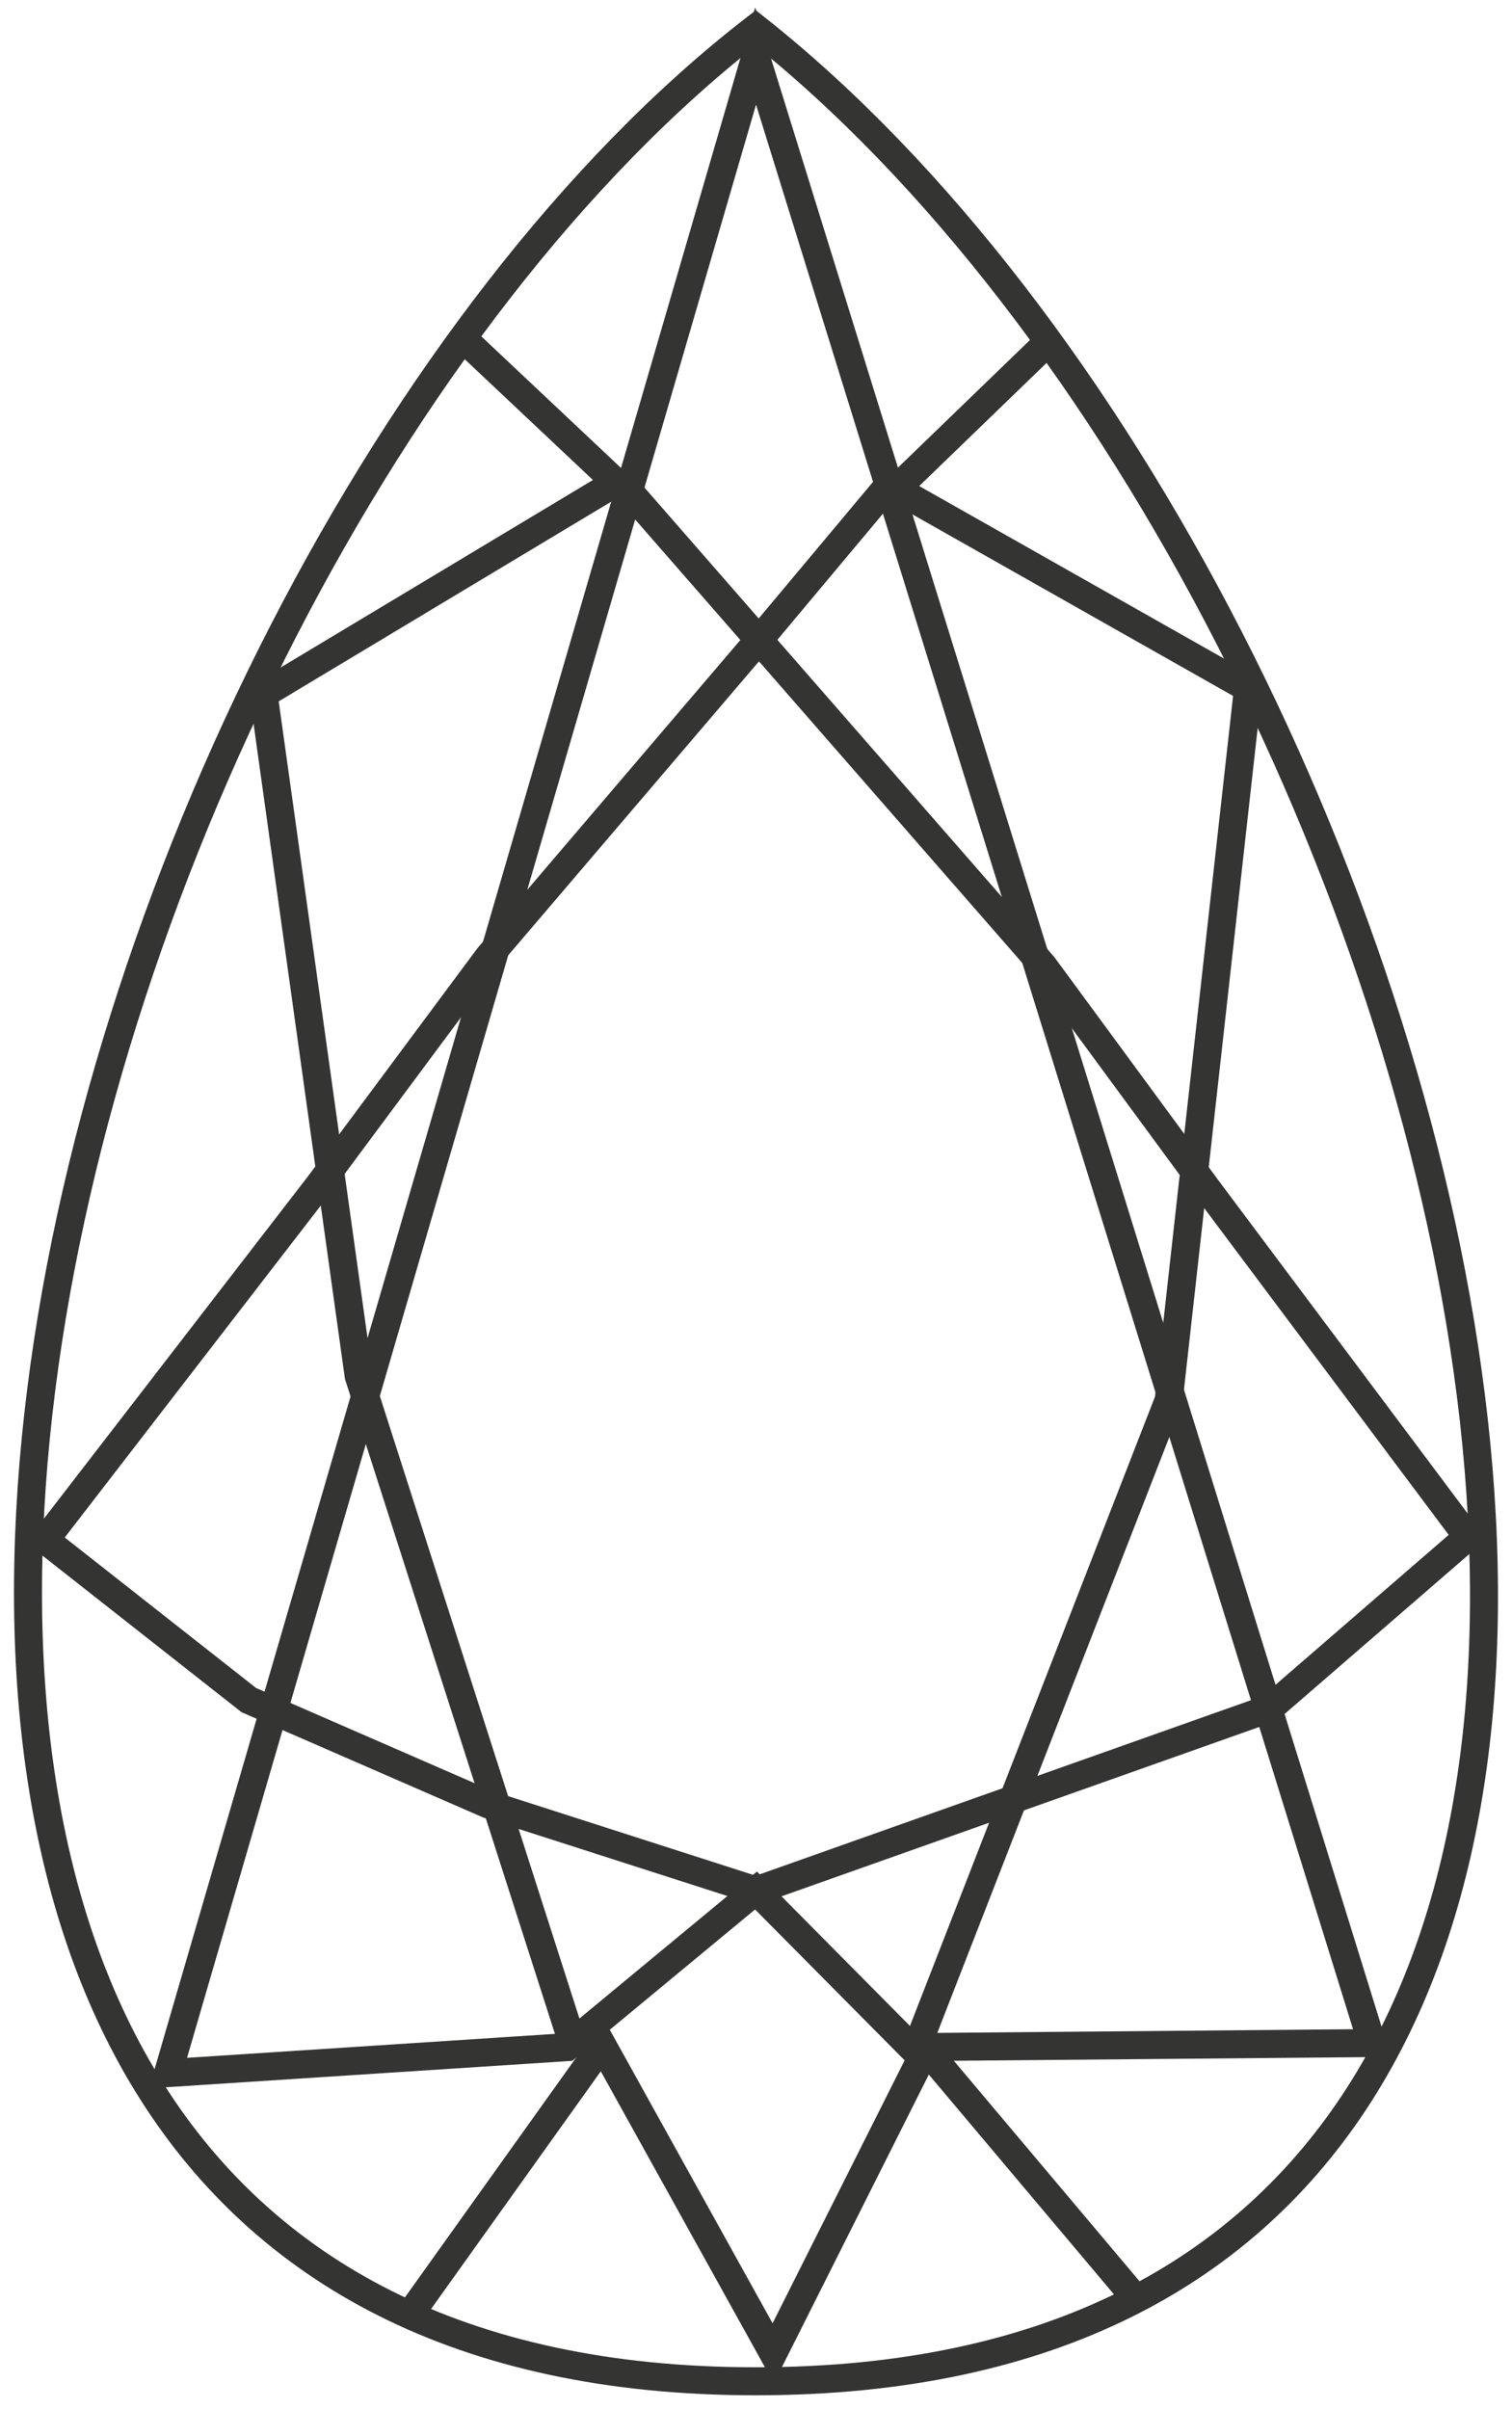
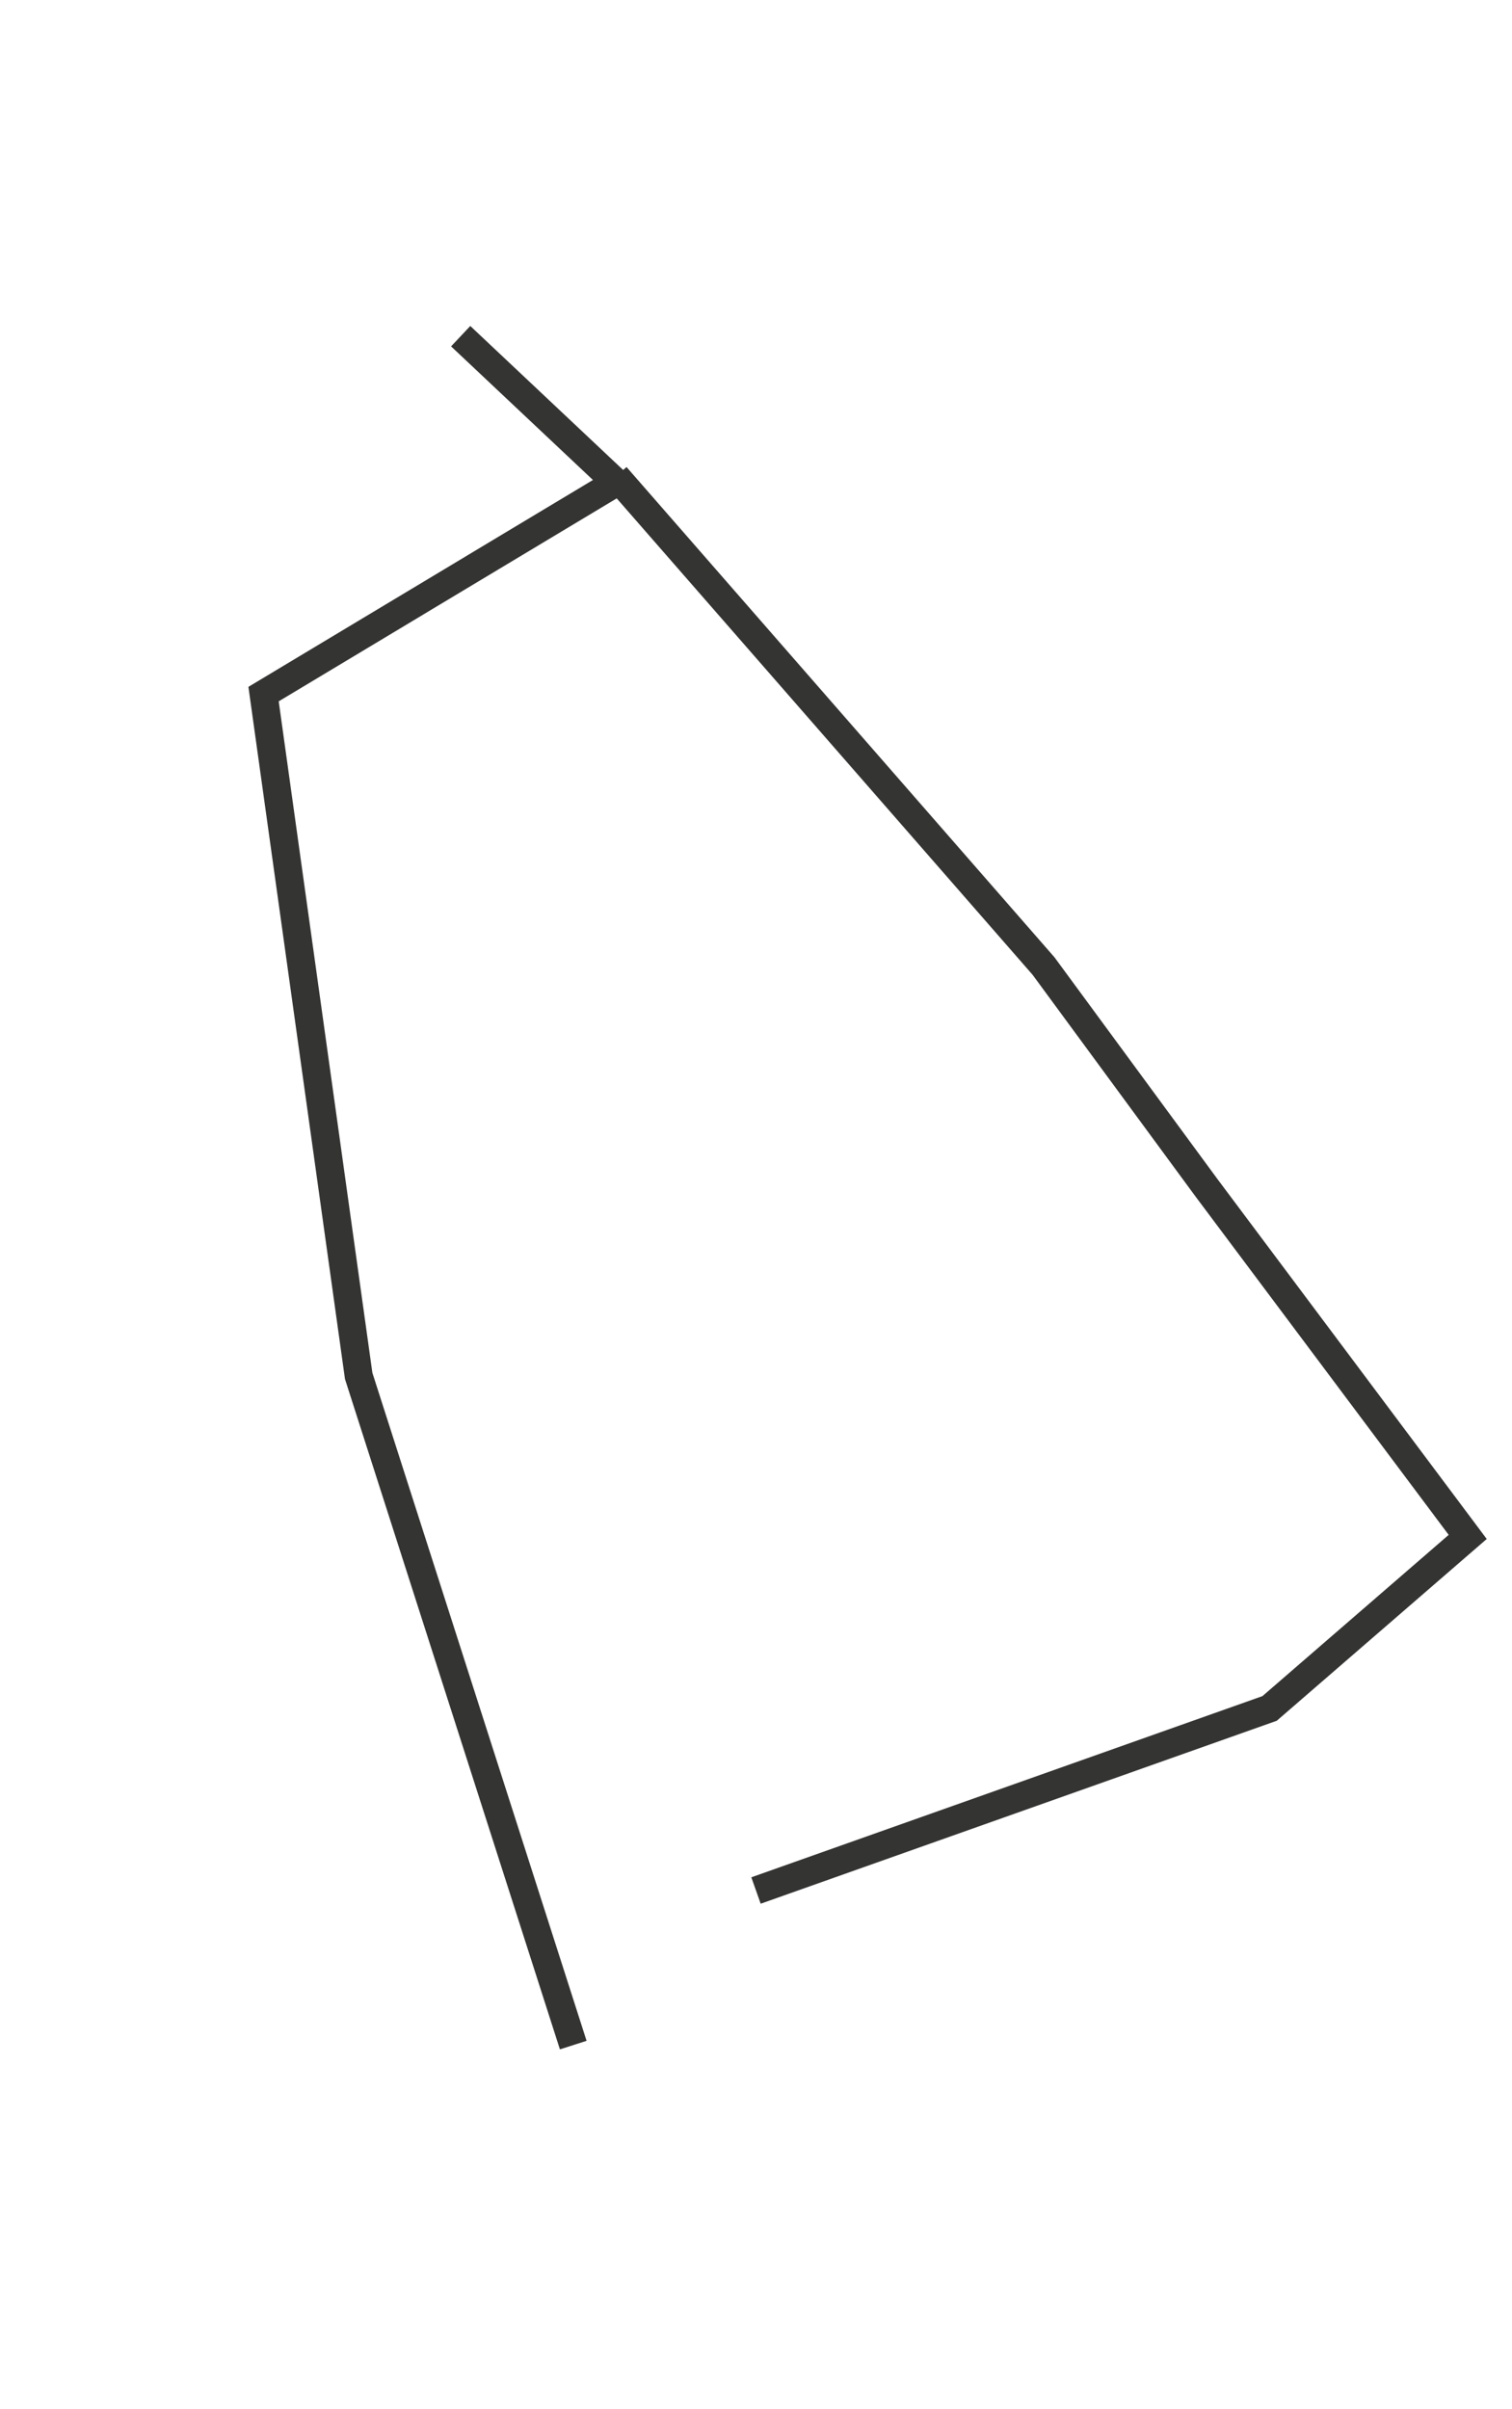
<svg xmlns="http://www.w3.org/2000/svg" width="54px" height="86px" viewBox="0 0 54 86" version="1.1">
  <title>Group 29</title>
  <desc>Created with Sketch.</desc>
  <g id="Final" stroke="none" stroke-width="1" fill="none" fill-rule="evenodd">
    <g id="Monopetra" transform="translate(-600, -843)" stroke="#343432">
      <g id="Group-29" transform="translate(601, 844)">
-         <path d="M25.99,0 C51.923,20.495 68.446,84 25.99,84 C-16.467,84 0.119,19.98 25.99,0 Z" id="Path-41" />
-         <polygon id="Path-42" points="5 73 25.986 1 48 71.928 31.545 72.073 26 66.482 19.244 72.073" />
-         <polyline id="Path-43" points="13.69 81.546 20.51 72 26.614 83 32.066 72.15 39.453 80.916" />
-         <polyline id="Path-44" points="31.769 72 40.74 48.974 43.572 23.568 31 16.455 36.646 11" />
        <polyline id="Path-45" points="15.453 11 21 16.222 8.413 23.776 11.81 48.114 19.473 72" />
        <polyline id="Path-46" points="26 66.482 44.343 59.983 51.418 53.861 42.093 41.404 36.269 33.483 21 16" />
-         <polyline id="Path-47" points="26 66.482 16.445 63.413 7.886 59.685 0.614 53.968 10.401 41.286 16.445 33.156 26.408 21.483 31 16" />
      </g>
    </g>
  </g>
</svg>